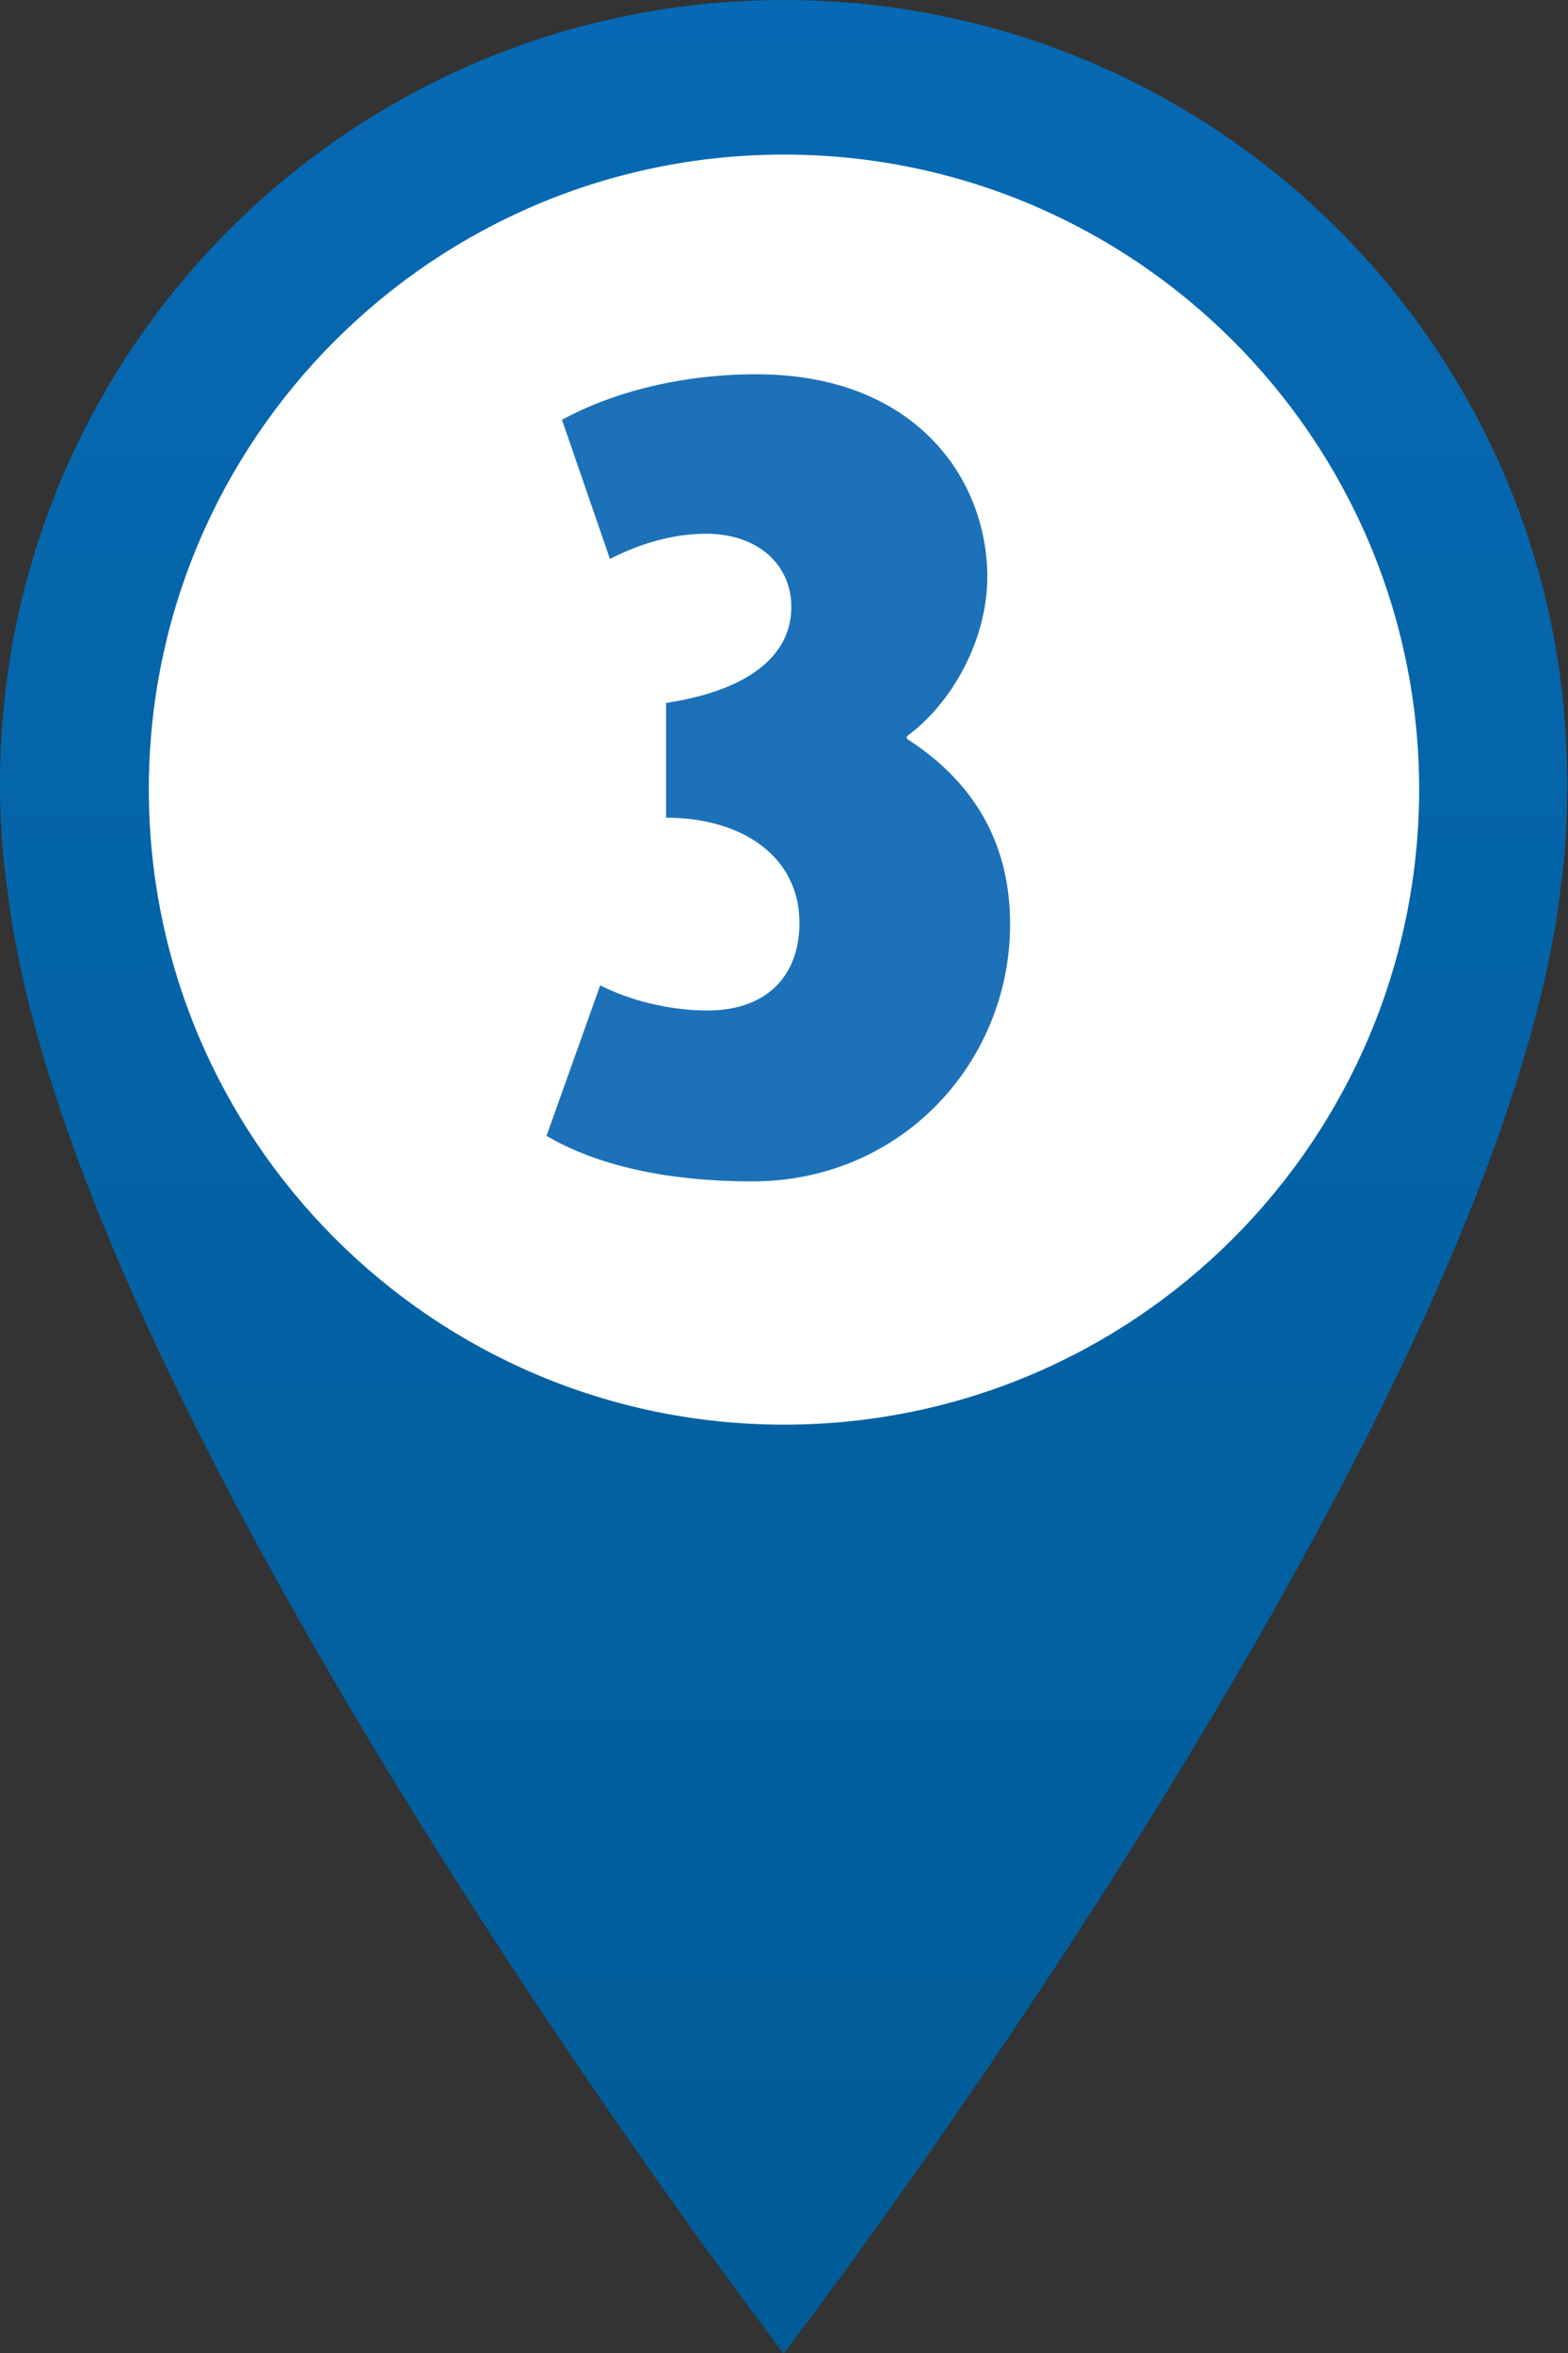
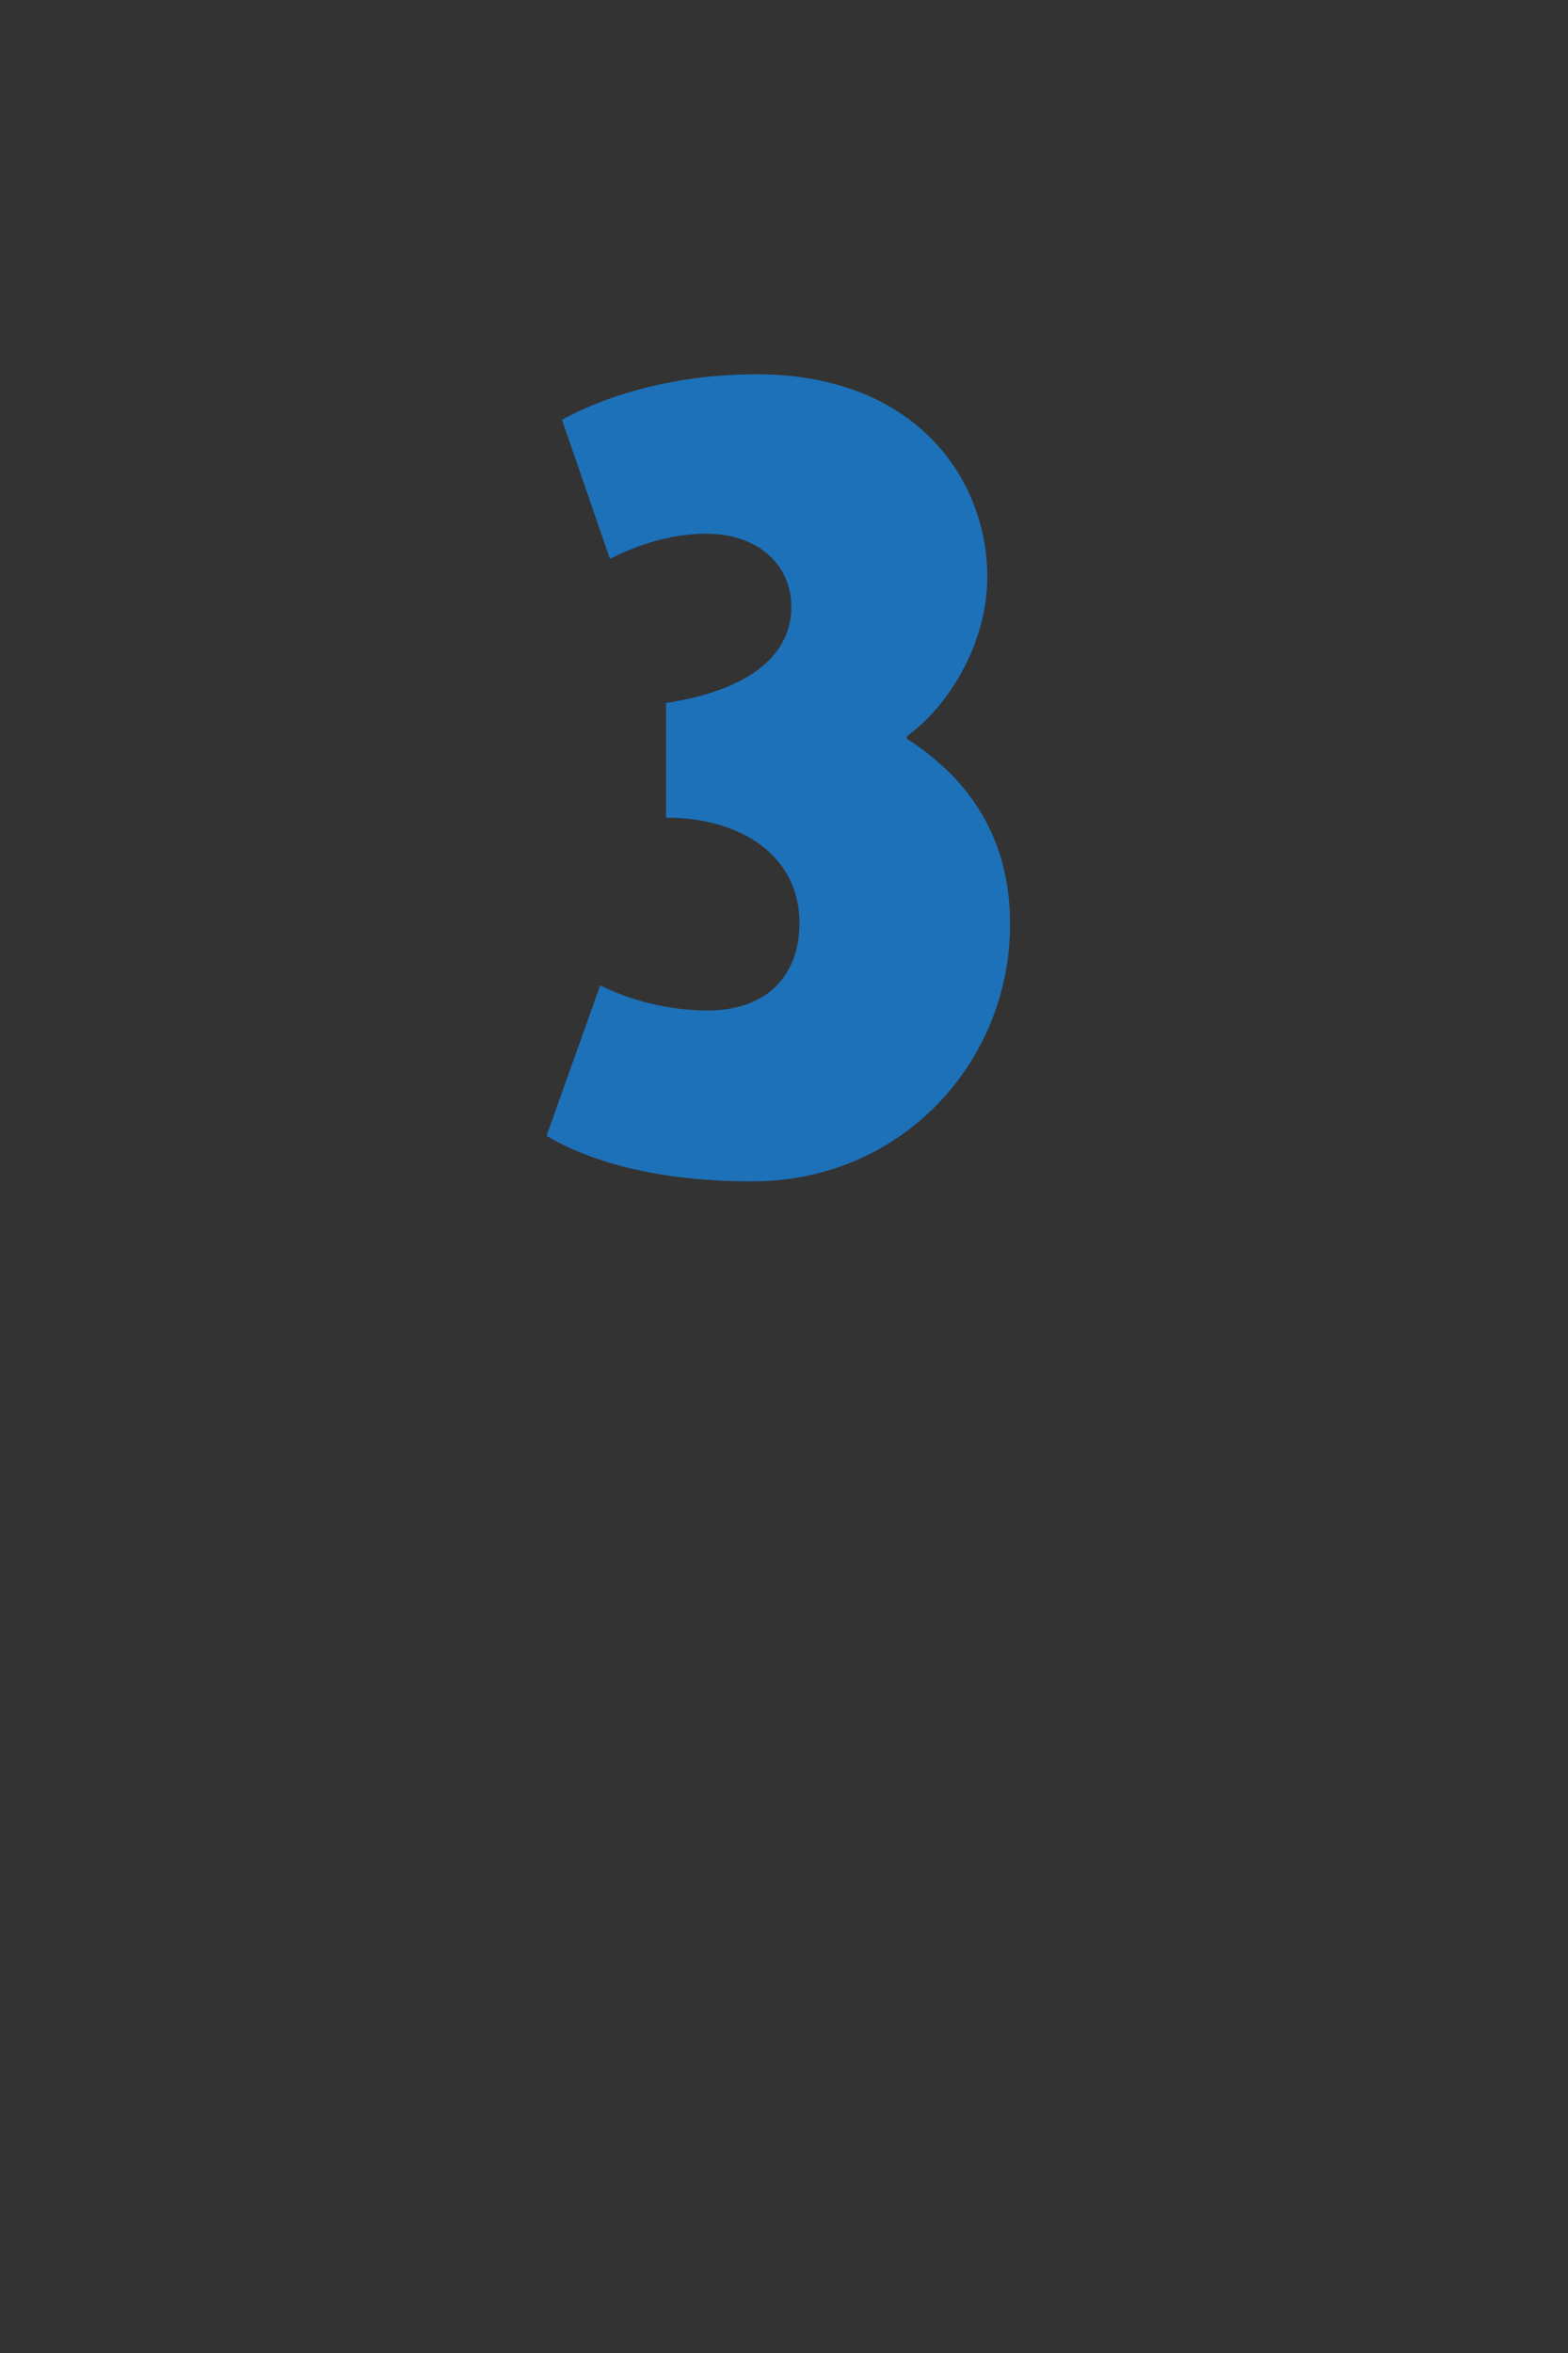
<svg xmlns="http://www.w3.org/2000/svg" enable-background="new 0 0 192.8 289.2" height="30" viewBox="0 0 192.8 289.2" width="20">
  <rect x="0" y="0" width="192.8" height="289.2" fill="#333333" stroke="none" />
  <linearGradient id="a" gradientUnits="userSpaceOnUse" x1="96.378" x2="96.378" y1="289.248" y2="0">
    <stop offset="0" stop-color="#005c97" />
    <stop offset="1" stop-color="#0769b3" />
  </linearGradient>
-   <path d="m19.013 10.062a9.013 9.013 0 1 1 -18.026 0 9.013 9.013 0 1 1 18.026 0z" fill="#fff" transform="scale(9.64)" />
-   <path d="m96.4 0c-53.3 0-96.4 43.1-96.4 96.4 0 4.4.3 8.7.9 12.9 7.8 65.7 95.4 179.9 95.4 179.9h.1s87.8-114.4 95.5-180.1c.6-4.2.8-8.4.8-12.8.1-53.2-43.1-96.3-96.3-96.3zm0 175.1c-43.1 0-78.1-35-78.1-78.1 0-43 35-78 78.1-78s78.1 35 78.1 78.1c-.1 43.1-35 78-78.1 78z" fill="url(#a)" />
  <path d="m92.5 145.2c-10.6 0-19.2-2-25.3-5.6l6.6-18.5c3.5 1.8 8.4 3.1 13.2 3.1 6.9 0 11.3-3.9 11.3-10.8 0-8-6.9-12.9-16.4-12.9v-14.1c9.8-1.5 15.4-5.6 15.4-11.8 0-5.2-4.1-9-10.5-9-4.5 0-8.7 1.5-11.8 3.1l-5.9-17.1c6.2-3.4 14.7-5.6 23.9-5.6 19.6 0 28.4 12.9 28.4 24.9 0 7.7-4.3 15.5-9.9 19.6v.3c7.8 5 12.7 12.3 12.7 22.8 0 16.9-13.3 31.6-31.7 31.6z" fill="#1d71b8" />
</svg>